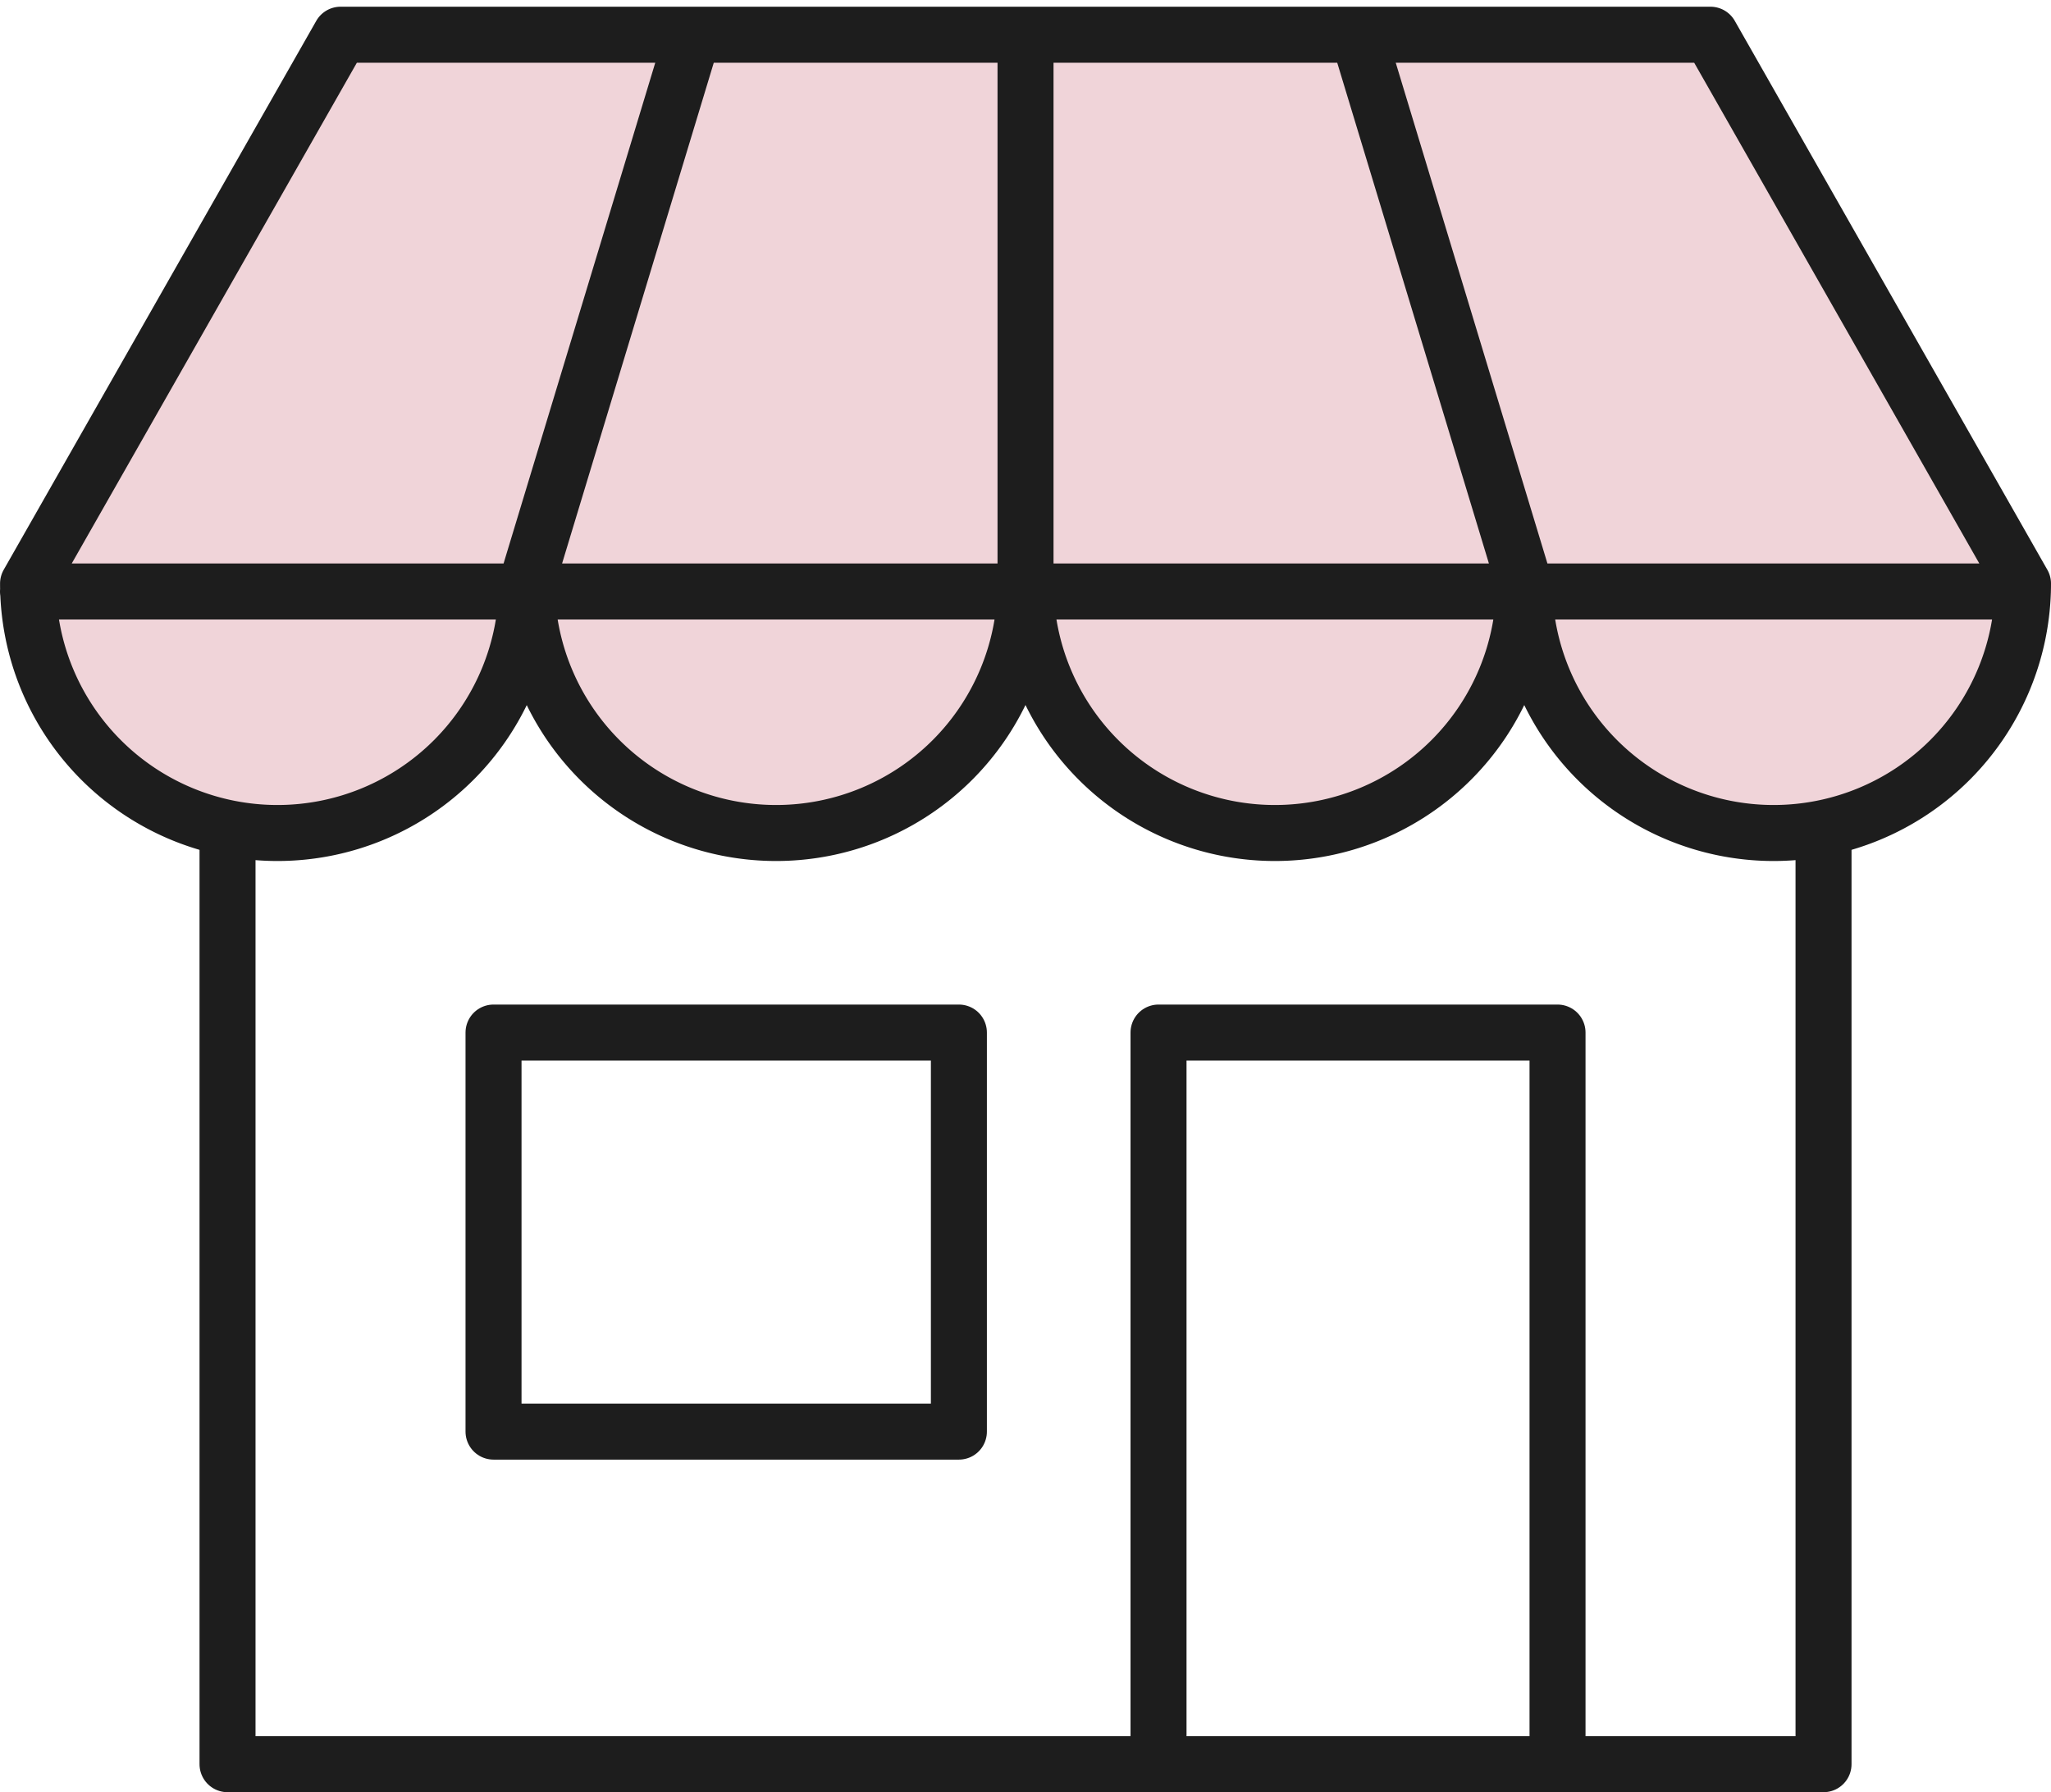
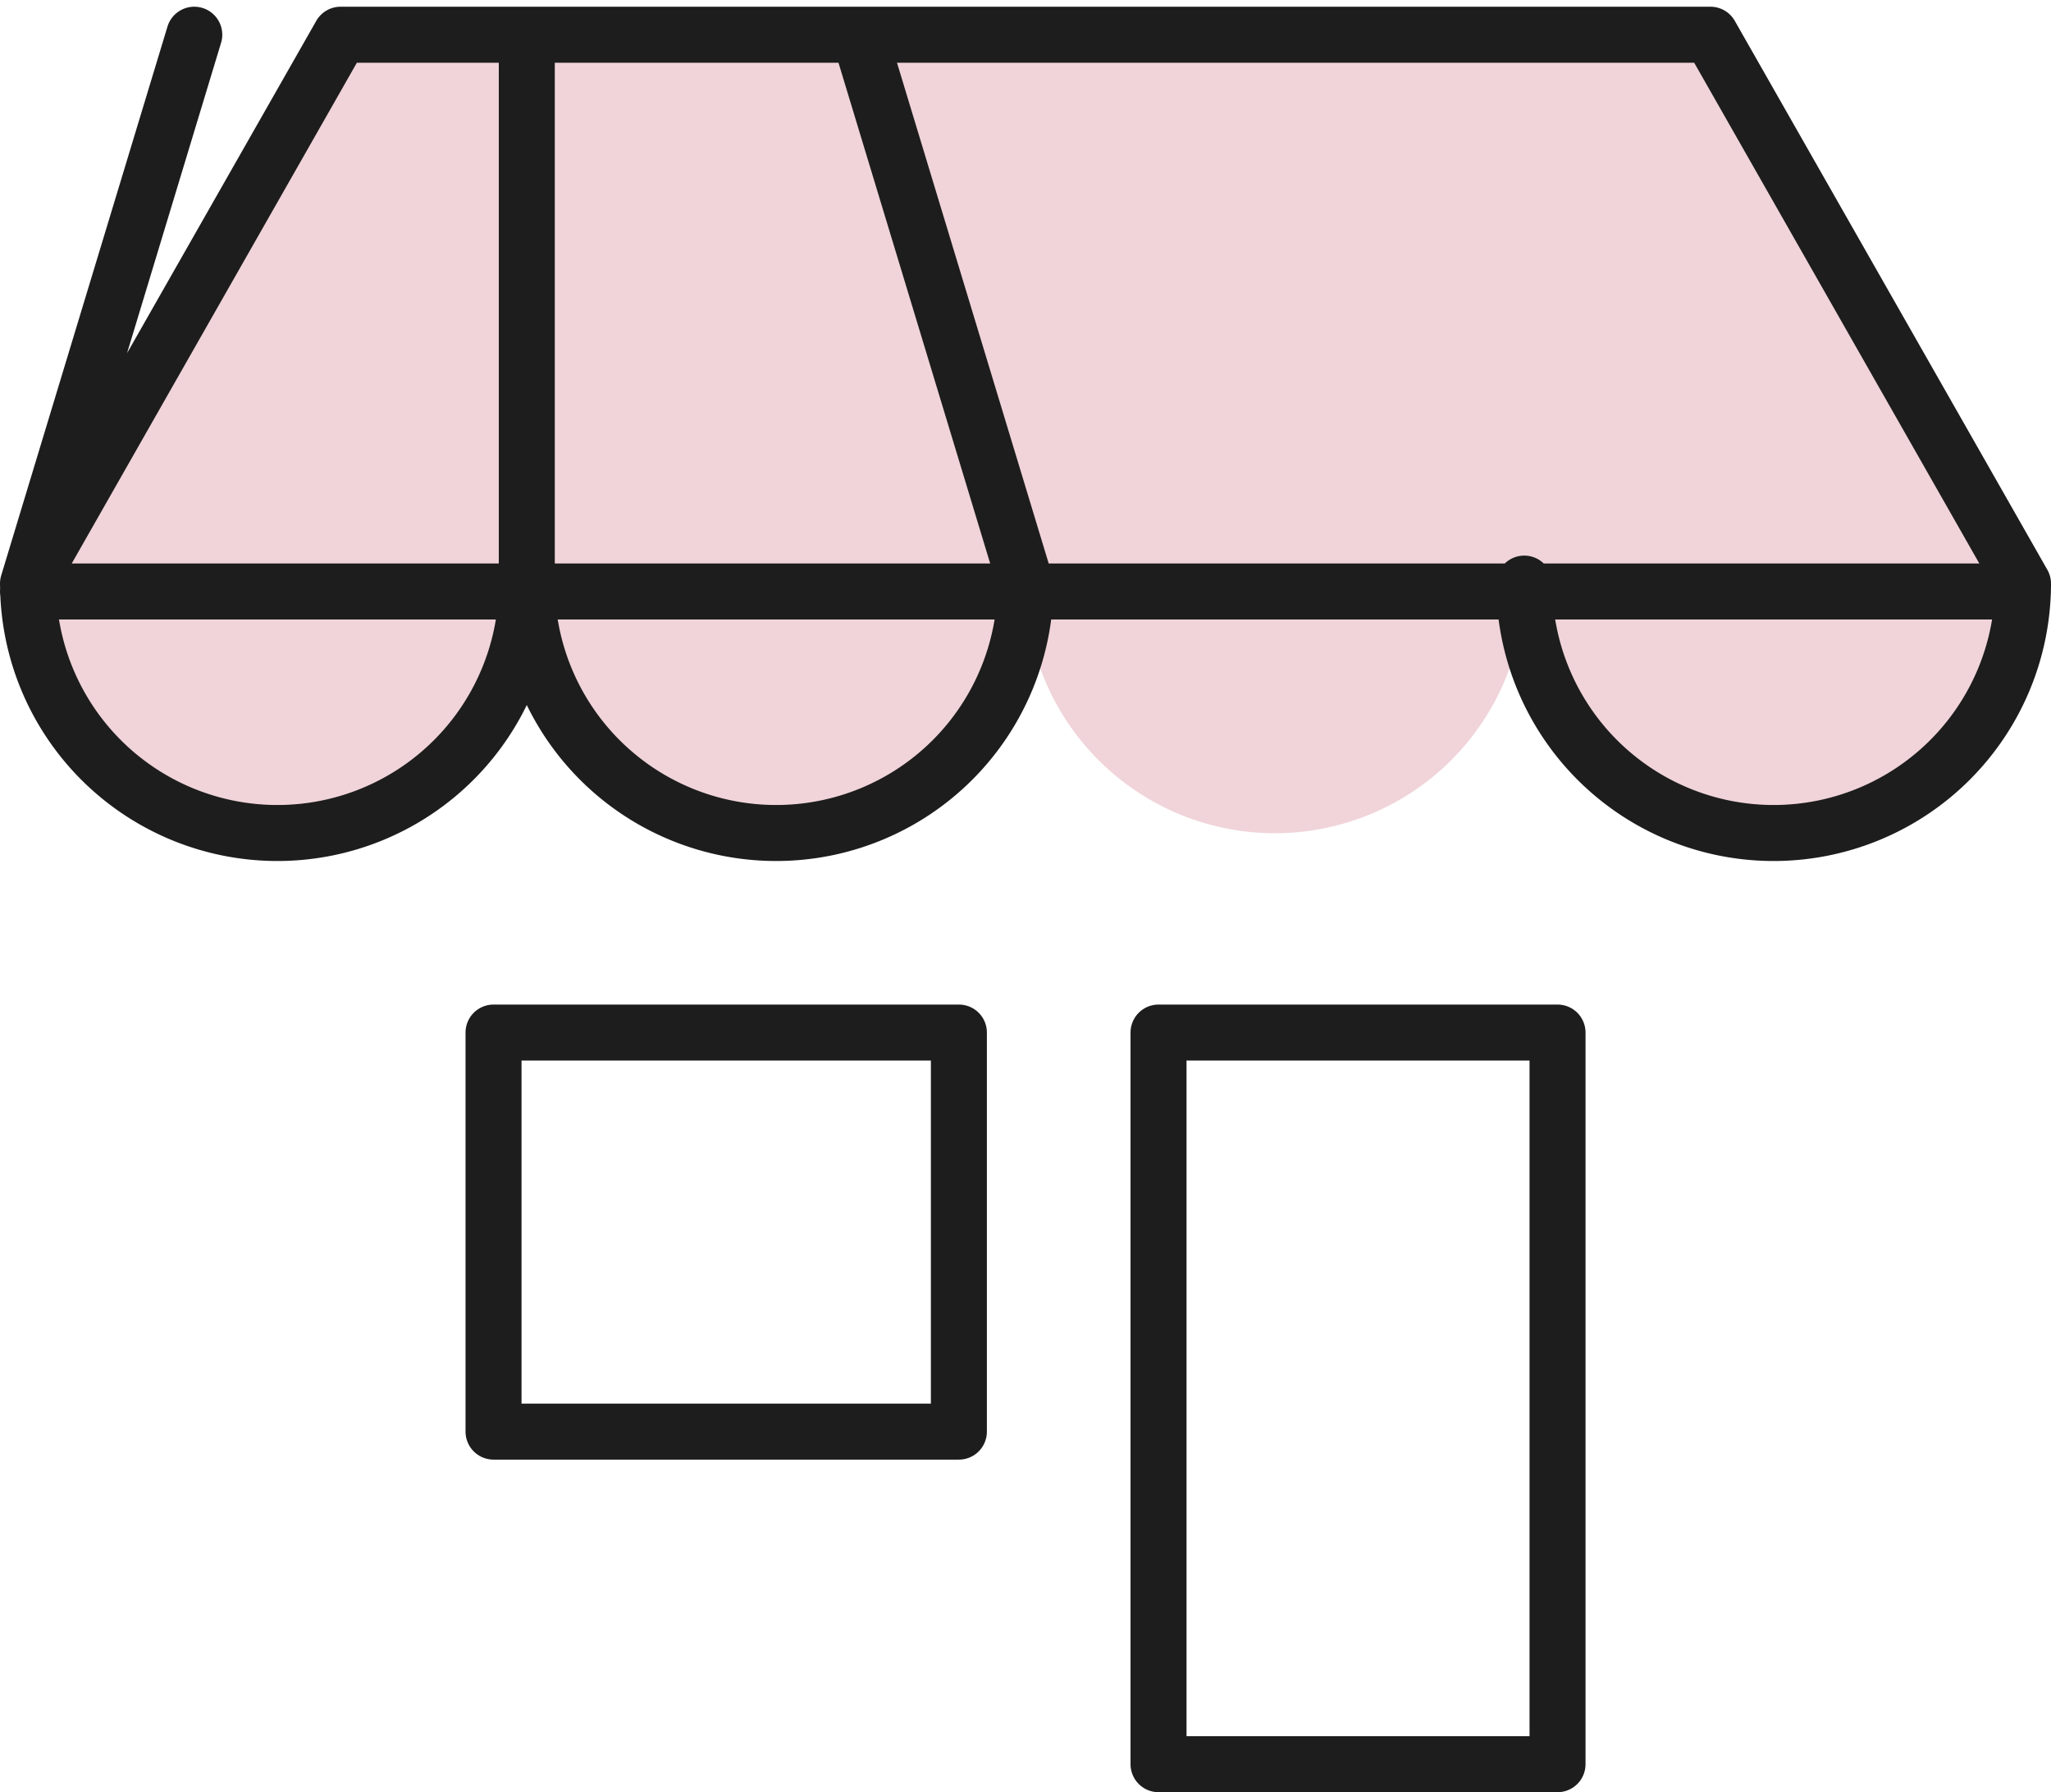
<svg xmlns="http://www.w3.org/2000/svg" viewBox="0 0 36.625 31.999" height="31.999" width="36.625">
  <g transform="translate(-1.077 -2.939)" data-sanitized-data-name="Group 3" data-name="Group 3" id="Group_3">
    <path stroke-width="1" stroke-miterlimit="10" stroke-linejoin="round" stroke-linecap="round" stroke="#1d1d1d" fill="none" d="M21.765,21.375H28.89V34.438H21.765Z" data-sanitized-data-name="Path 9" data-name="Path 9" id="Path_9" />
-     <path stroke-width="1" stroke-miterlimit="10" stroke-linejoin="round" stroke-linecap="round" stroke="#1d1d1d" fill="none" d="M33.64,17.813V34.438H5.14V17.813" data-sanitized-data-name="Path 10" data-name="Path 10" id="Path_10" />
    <path stroke-width="1" stroke-miterlimit="10" stroke-linejoin="round" stroke-linecap="round" stroke="#1d1d1d" fill="none" d="M9.89,21.375H18.2V28.5H9.89Z" data-sanitized-data-name="Path 11" data-name="Path 11" id="Path_11" />
    <path fill="#f0d4d9" d="M31.621,3.563H7.159l-5.581,9.8a4.453,4.453,0,1,0,8.906,0,4.453,4.453,0,0,0,8.906,0,4.453,4.453,0,1,0,8.906,0,4.453,4.453,0,0,0,8.906,0ZM1.577,13.5h0ZM19.39,3.563v0Zm-8.906,9.8,2.969-9.8Zm17.813,0-2.969-9.8Z" data-sanitized-data-name="Path 12" data-name="Path 12" id="Path_12" />
-     <path stroke-width="1" stroke-miterlimit="10" stroke-linejoin="round" stroke-linecap="round" stroke="#1d1d1d" fill="none" d="M10.484,13.359a4.453,4.453,0,0,1-8.906,0l5.581-9.8H31.621l5.581,9.8a4.453,4.453,0,0,1-8.906,0m-17.813,0a4.453,4.453,0,0,0,8.906,0m-8.906,0,2.969-9.8m5.938,9.8a4.453,4.453,0,1,0,8.906,0m-8.906,0v-9.8m8.906,9.8-2.969-9.8M1.577,13.5H37.2" data-sanitized-data-name="Path 13" data-name="Path 13" id="Path_13" />
+     <path stroke-width="1" stroke-miterlimit="10" stroke-linejoin="round" stroke-linecap="round" stroke="#1d1d1d" fill="none" d="M10.484,13.359a4.453,4.453,0,0,1-8.906,0l5.581-9.8H31.621l5.581,9.8a4.453,4.453,0,0,1-8.906,0m-17.813,0m-8.906,0,2.969-9.8m5.938,9.8a4.453,4.453,0,1,0,8.906,0m-8.906,0v-9.8m8.906,9.8-2.969-9.8M1.577,13.5H37.2" data-sanitized-data-name="Path 13" data-name="Path 13" id="Path_13" />
  </g>
</svg>